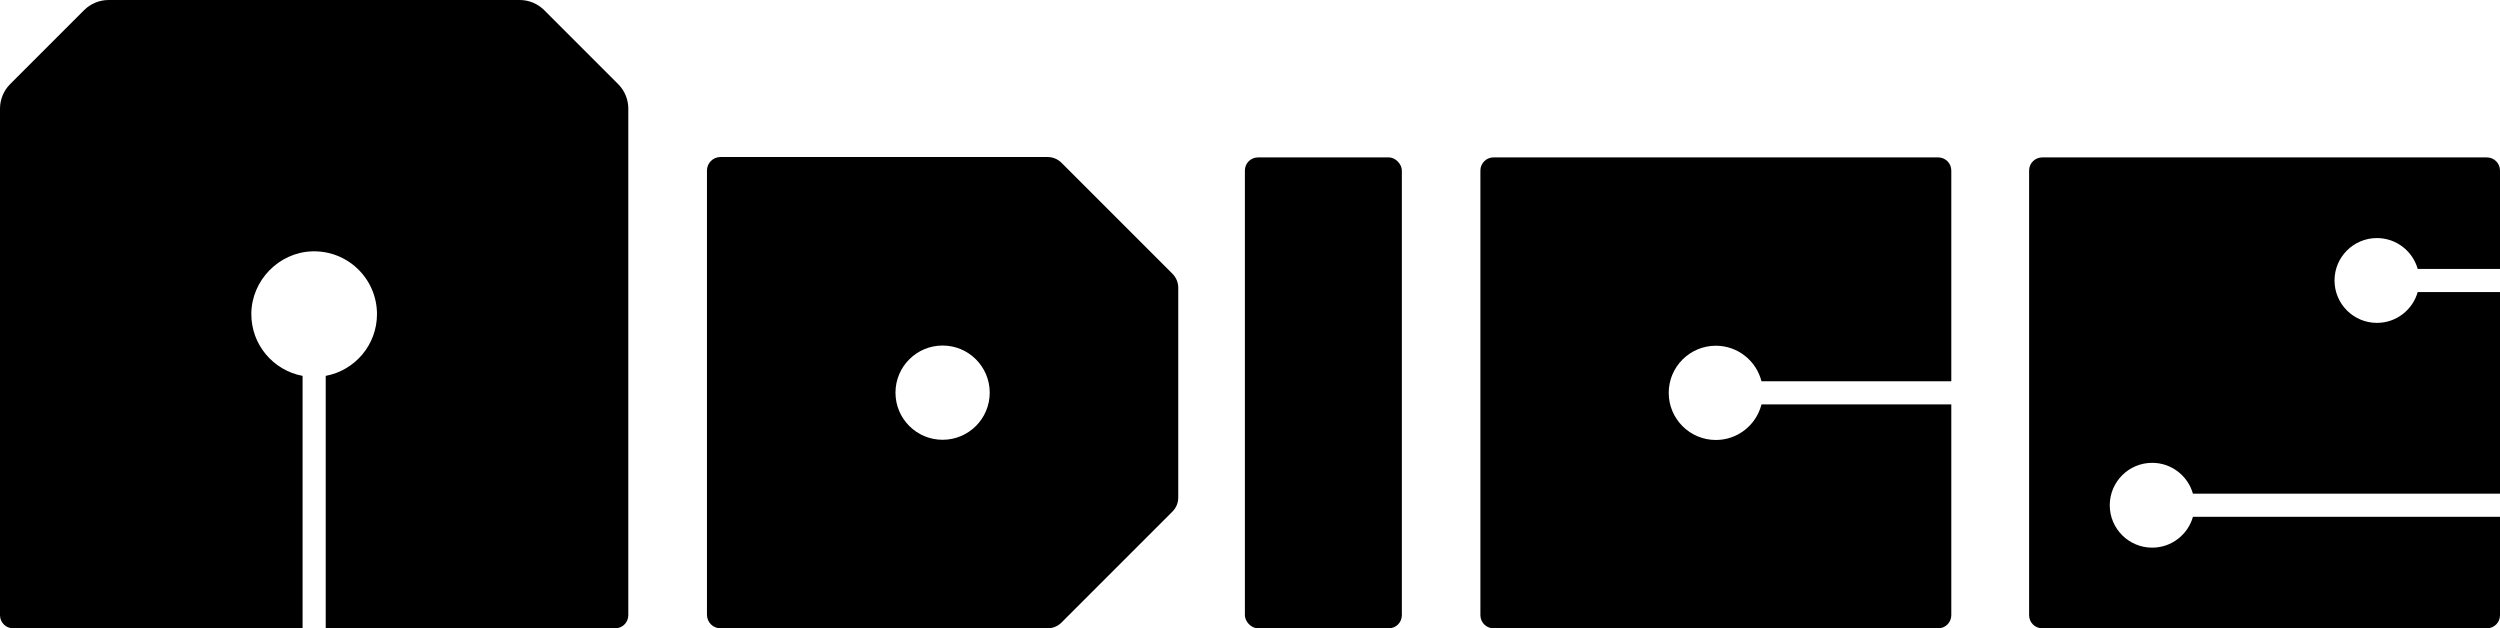
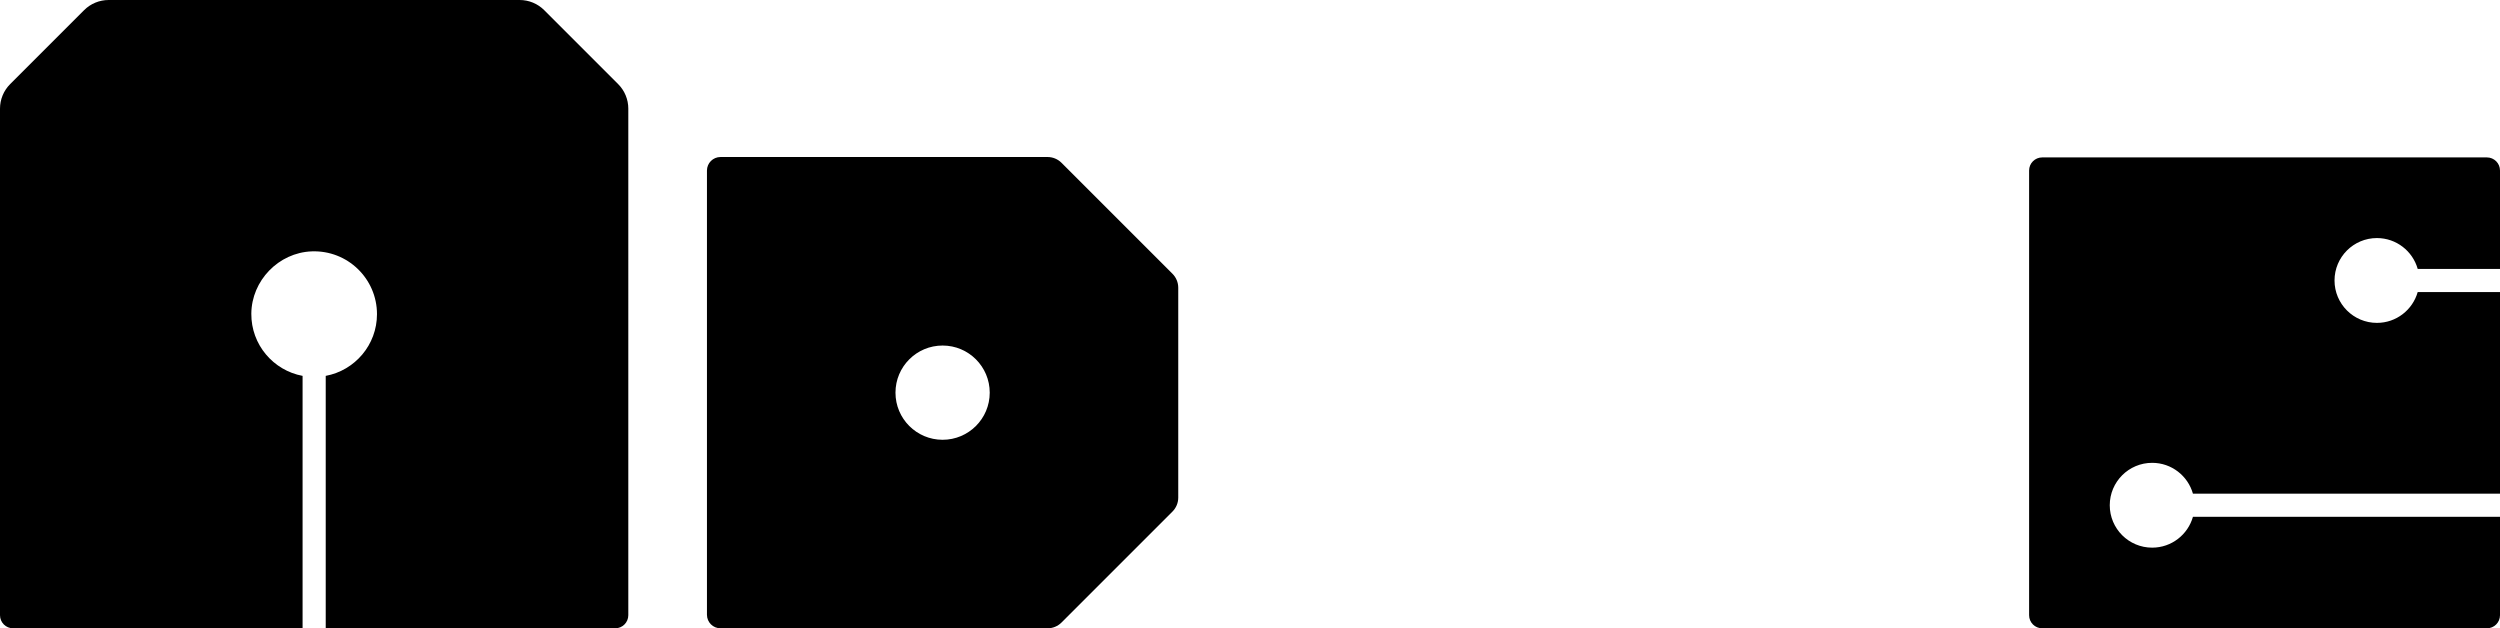
<svg xmlns="http://www.w3.org/2000/svg" id="_レイヤー_1" data-name="レイヤー_1" version="1.1" viewBox="0 0 594.338 149.372">
  <path d="M19.992,2.417L2.417,19.992c-1.547,1.547-2.417,3.646-2.417,5.835v120.428c0,1.722,1.396,3.117,3.117,3.117h68.818v-60.012c-6.967-1.298-12.236-7.422-12.186-14.777.054-7.871,6.483-14.52,14.348-14.822,8.518-.327,15.526,6.481,15.526,14.926,0,7.309-5.253,13.381-12.187,14.673v60.012h68.818c1.722,0,3.117-1.396,3.117-3.117V25.827c0-2.188-.869-4.287-2.417-5.835l-17.575-17.575c-1.547-1.547-3.646-2.417-5.835-2.417H25.827c-2.188,0-4.287.869-5.835,2.417Z" />
  <path d="M278.739,65.085l-26.385-26.385c-.879-.879-2.072-1.373-3.316-1.373h-77.748c-1.78,0-3.222,1.443-3.222,3.222v105.6c0,1.78,1.443,3.222,3.222,3.222h77.748c1.244,0,2.436-.494,3.316-1.373l26.385-26.385c.879-.879,1.373-2.072,1.373-3.316v-49.897c0-1.244-.494-2.436-1.373-3.316ZM224.09,104.552c-6.187,0-11.203-5.016-11.203-11.203s5.016-11.203,11.203-11.203,11.203,5.016,11.203,11.203-5.016,11.203-11.203,11.203Z" />
-   <rect x="295.953" y="37.422" width="37.317" height="111.95" rx="3.117" ry="3.117" />
-   <path d="M418.766,96.147c-1.228,4.855-5.613,8.452-10.849,8.452-6.187,0-11.203-5.016-11.203-11.203s5.016-11.203,11.203-11.203c5.236,0,9.62,3.598,10.849,8.452h45.126v-50.107c0-1.722-1.395-3.117-3.117-3.117h-105.715c-1.722,0-3.117,1.396-3.117,3.117v105.715c0,1.722,1.395,3.117,3.117,3.117h105.715c1.721,0,3.117-1.396,3.117-3.117v-50.107h-45.126Z" />
  <path d="M594.338,40.539c0-1.722-1.395-3.117-3.117-3.117h-105.715c-1.721,0-3.117,1.396-3.117,3.117v105.715c0,1.722,1.396,3.117,3.117,3.117h105.715c1.722,0,3.117-1.396,3.117-3.117v-23.39h-73c-1.198,4.23-5.079,7.332-9.692,7.332-5.568,0-10.082-4.514-10.082-10.082s4.514-10.082,10.082-10.082c4.613,0,8.494,3.102,9.692,7.332h73v-47.934h-19.565c-1.198,4.229-5.079,7.332-9.692,7.332-5.568,0-10.082-4.514-10.082-10.082s4.514-10.082,10.082-10.082c4.613,0,8.494,3.102,9.692,7.332h19.565v-23.39Z" />
</svg>